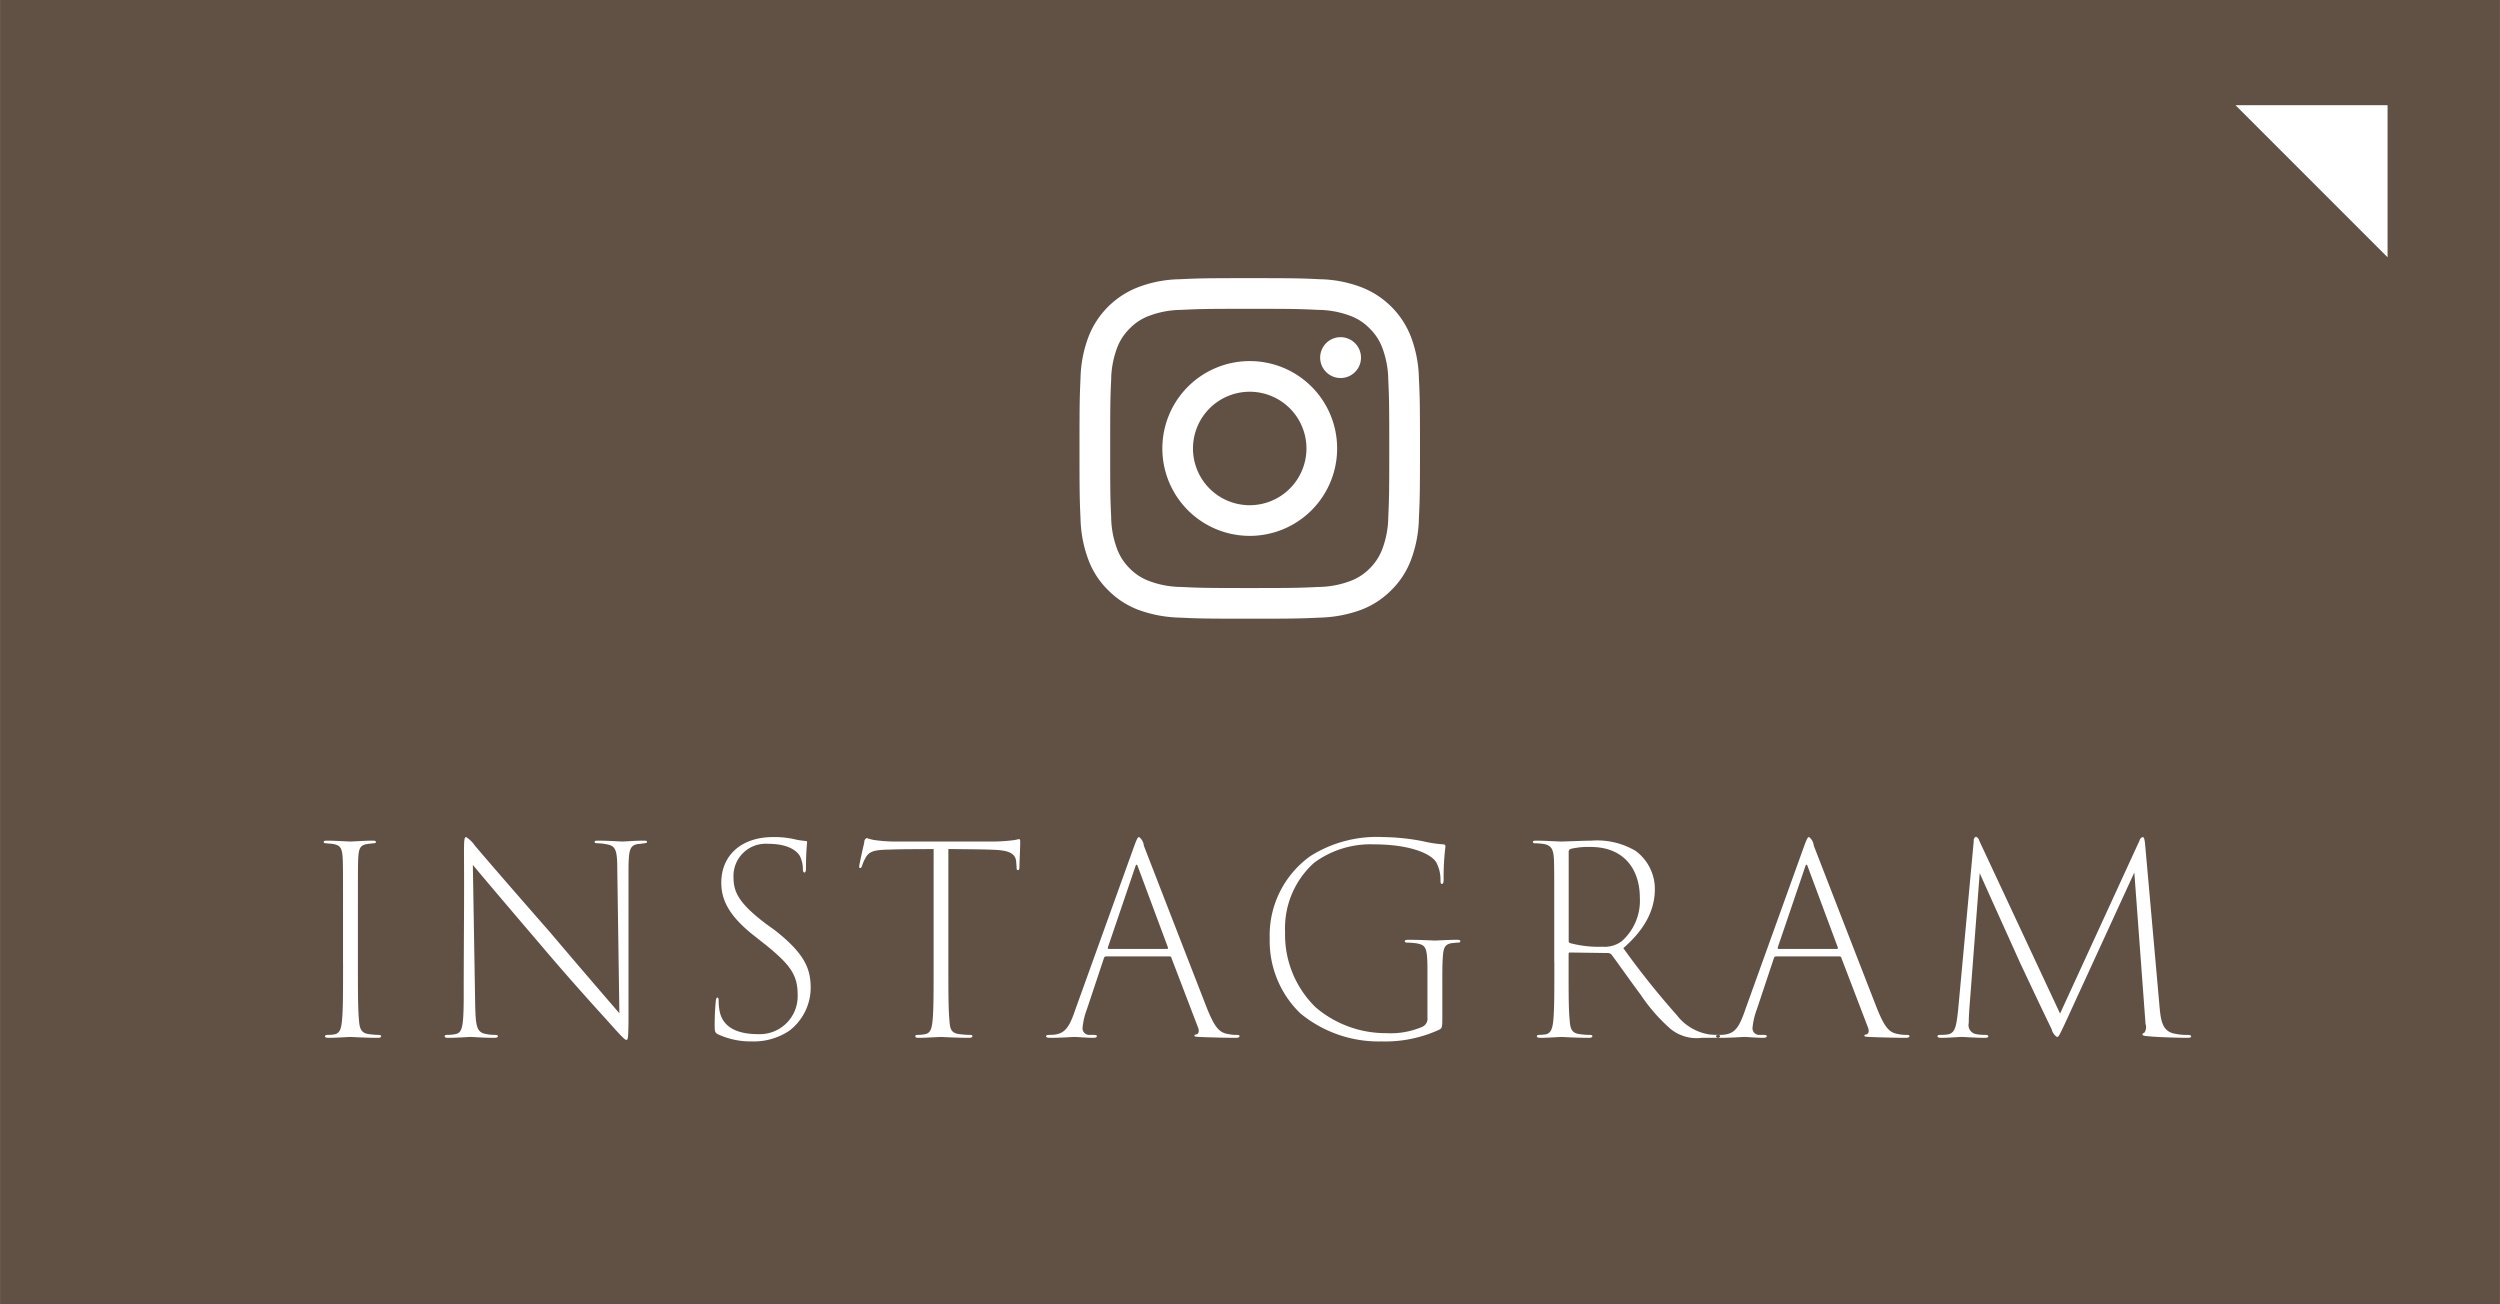
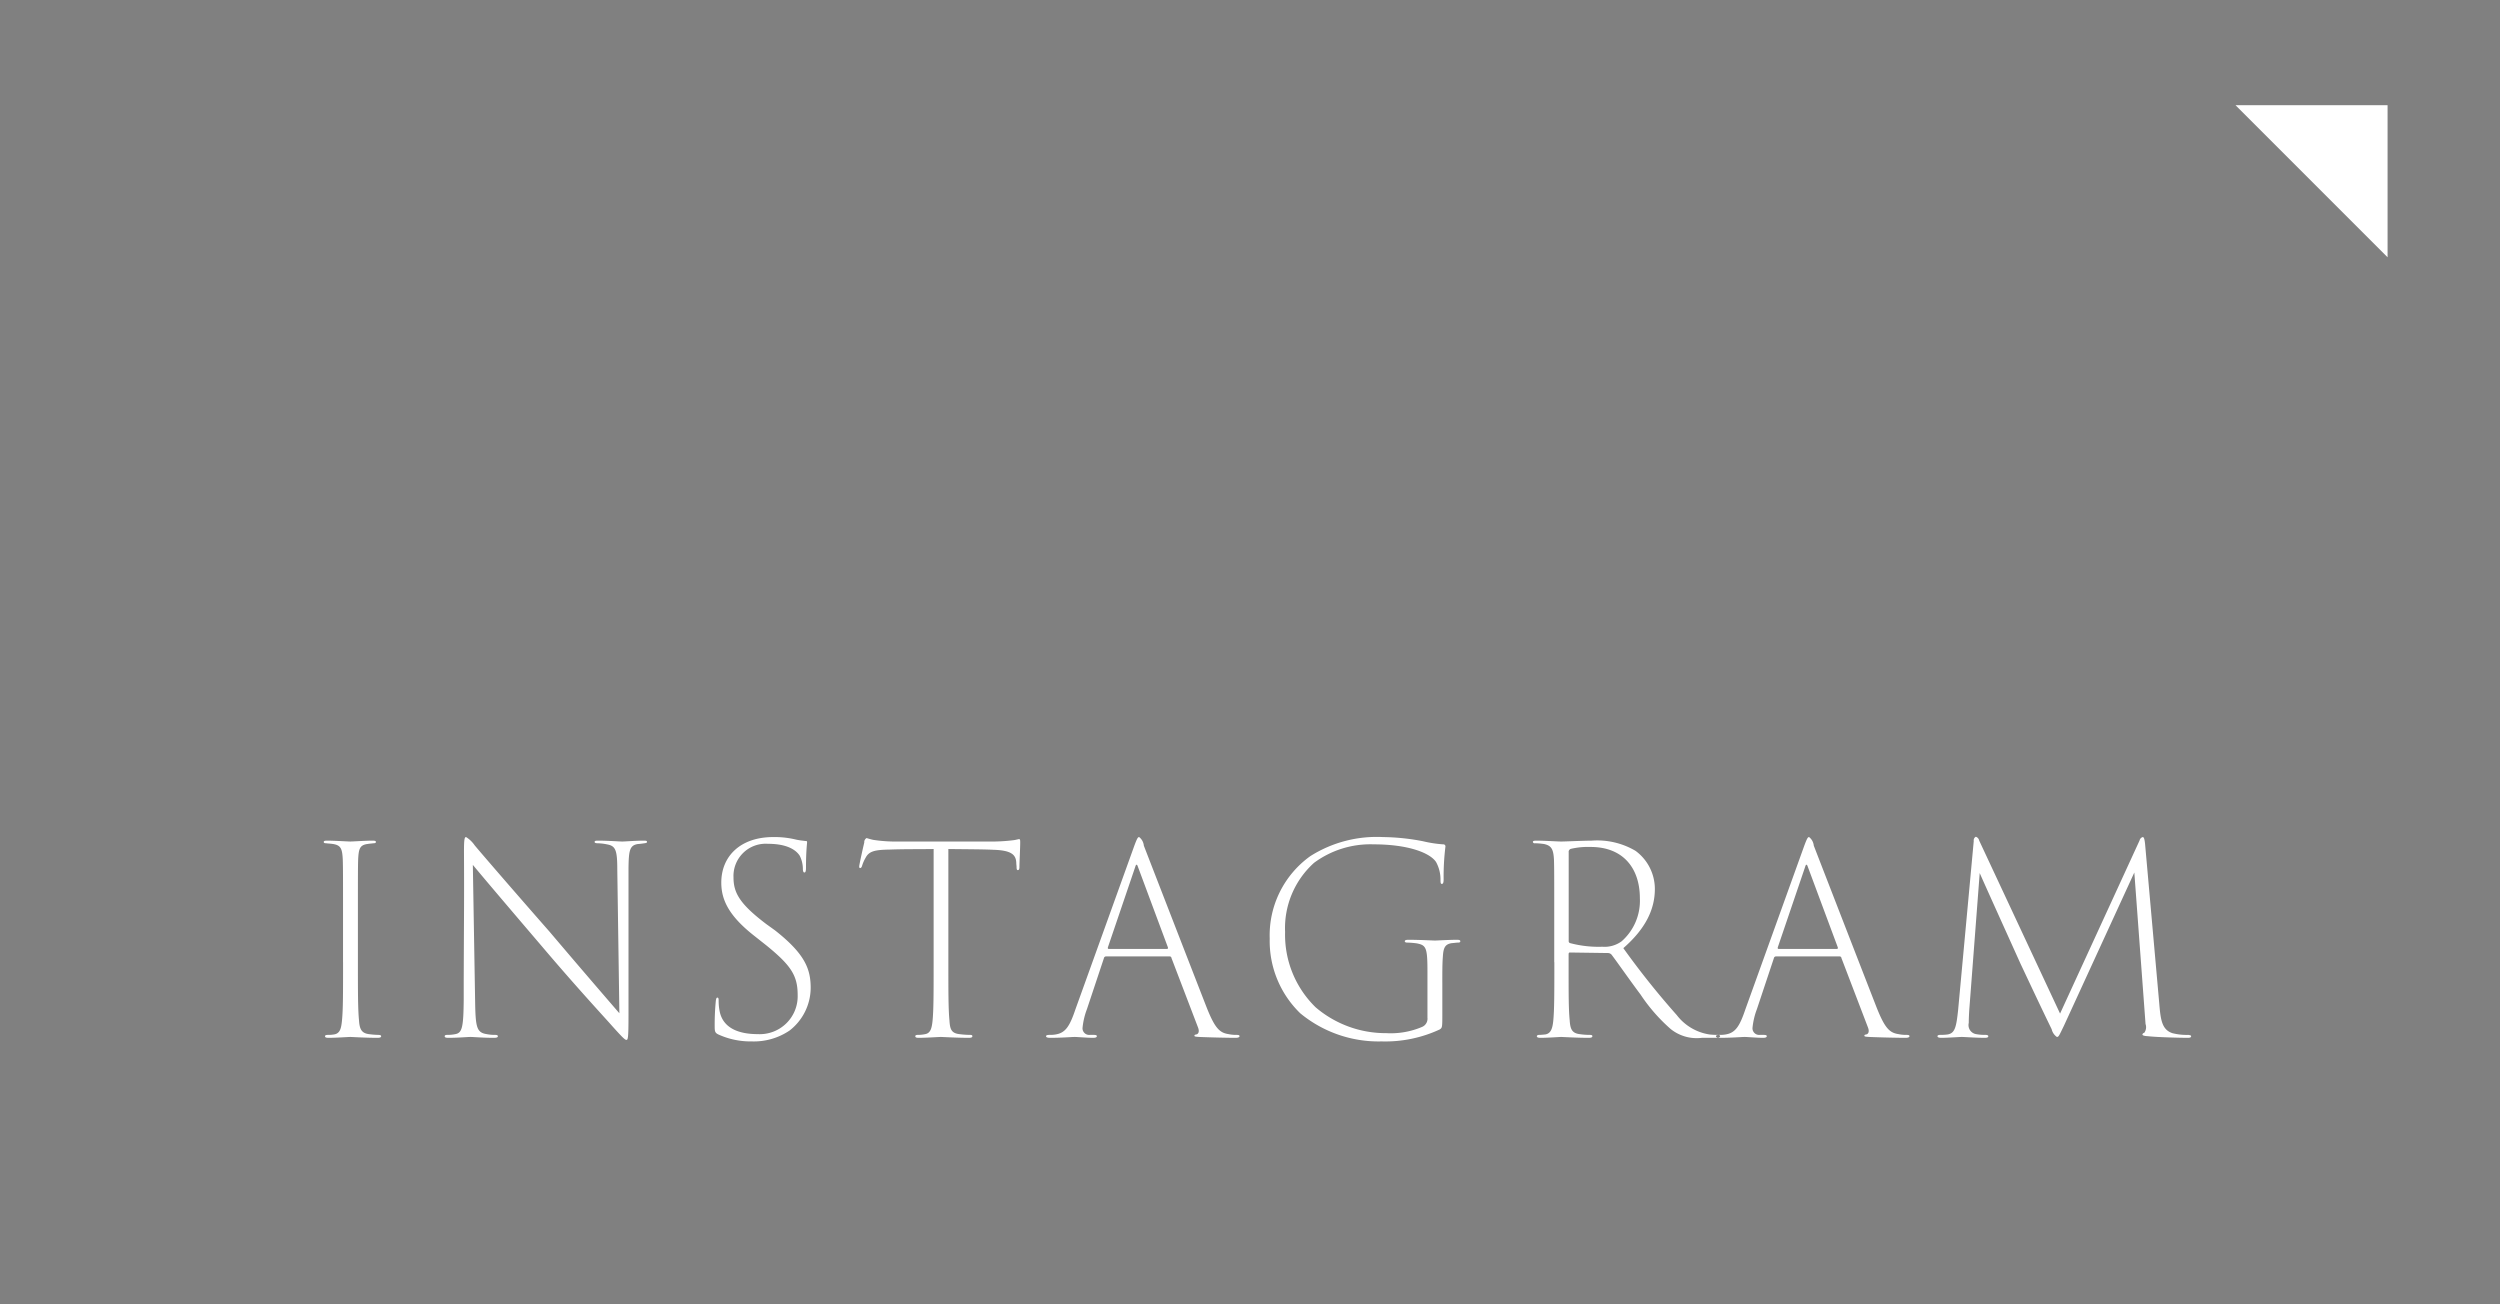
<svg xmlns="http://www.w3.org/2000/svg" id="fix_insta01.svg" width="230" height="120" viewBox="0 0 230 120">
  <rect x="0" y="0" width="230" height="120" fill="#808080" stroke="none" />
  <defs>
    <style>
      .cls-1 {
        fill: #5e4c3e;
        opacity: 0.9;
      }

      .cls-1, .cls-2, .cls-3 {
        fill-rule: evenodd;
      }

      .cls-2, .cls-3 {
        fill: #fff;
      }

      .cls-3 {
        fill-opacity: 0;
      }
    </style>
  </defs>
-   <path id="bg" class="cls-1" d="M485.013,1086H714.987v120H485.013V1086Z" transform="translate(-485 -1086)" />
  <path id="arw" class="cls-2" d="M704.657,1109.67v-13.99H690.668Z" transform="translate(-485 -1086)" />
  <g id="txt">
    <g id="icn_insta.svg">
-       <path id="長方形_880" data-name="長方形 880" class="cls-3" d="M580.8,1108.67h37.988v37.99H580.8v-37.99Z" transform="translate(-485 -1086)" />
-       <path id="シェイプ_947" data-name="シェイプ 947" class="cls-2" d="M599.974,1114.41c4.181,0,4.677.02,6.328,0.1a8.528,8.528,0,0,1,2.908.54,4.776,4.776,0,0,1,1.8,1.17,4.872,4.872,0,0,1,1.171,1.8,8.641,8.641,0,0,1,.54,2.91c0.075,1.65.091,2.14,0.091,6.32s-0.016,4.68-.091,6.33a8.641,8.641,0,0,1-.54,2.91,4.992,4.992,0,0,1-1.171,1.81,4.875,4.875,0,0,1-1.8,1.16,8.528,8.528,0,0,1-2.908.54c-1.651.08-2.146,0.1-6.328,0.1s-4.677-.02-6.328-0.1a8.522,8.522,0,0,1-2.908-.54,4.875,4.875,0,0,1-1.8-1.16,4.992,4.992,0,0,1-1.171-1.81,8.641,8.641,0,0,1-.54-2.91c-0.075-1.65-.091-2.14-0.091-6.33s0.016-4.67.091-6.32a8.641,8.641,0,0,1,.54-2.91,4.872,4.872,0,0,1,1.171-1.8,4.776,4.776,0,0,1,1.8-1.17,8.522,8.522,0,0,1,2.908-.54c1.651-.08,2.146-0.1,6.328-0.1m0-2.82c-4.254,0-4.787.02-6.457,0.1a11.26,11.26,0,0,0-3.8.73,7.964,7.964,0,0,0-4.581,4.58,11.437,11.437,0,0,0-.728,3.8c-0.076,1.67-.094,2.2-0.094,6.45s0.018,4.79.094,6.46a11.491,11.491,0,0,0,.728,3.8,7.686,7.686,0,0,0,1.807,2.78,7.82,7.82,0,0,0,2.774,1.81,11.806,11.806,0,0,0,3.8.72c1.67,0.08,2.2.1,6.457,0.1s4.787-.02,6.457-0.1a11.806,11.806,0,0,0,3.8-.72,7.82,7.82,0,0,0,2.774-1.81,7.7,7.7,0,0,0,1.807-2.78,11.494,11.494,0,0,0,.727-3.8c0.077-1.67.1-2.2,0.1-6.46s-0.018-4.78-.1-6.45a11.44,11.44,0,0,0-.727-3.8,7.964,7.964,0,0,0-4.581-4.58,11.26,11.26,0,0,0-3.8-.73c-1.67-.08-2.2-0.1-6.457-0.1h0Zm0,7.63a8.04,8.04,0,1,0,8.042,8.03A8.032,8.032,0,0,0,599.974,1119.22Zm0,13.26a5.22,5.22,0,1,1,5.22-5.23A5.225,5.225,0,0,1,599.974,1132.48Zm10.239-13.58a1.879,1.879,0,1,1-1.879-1.88A1.885,1.885,0,0,1,610.213,1118.9Z" transform="translate(-485 -1086)" />
-     </g>
+       </g>
    <path id="INSTAGRAM" class="cls-2" d="M516.562,1174.52c0,2.9,0,4.37-.1,5.37-0.072.75-.192,1.2-0.743,1.28a3.049,3.049,0,0,1-.552.04c-0.192,0-.264.05-0.264,0.12,0,0.1.072,0.15,0.336,0.15,0.672,0,1.823-.08,1.991-0.08,0.12,0,1.415.08,2.5,0.08,0.24,0,.336-0.05.336-0.15,0-.07-0.072-0.12-0.288-0.12a7.557,7.557,0,0,1-.84-0.07c-0.719-.09-0.863-0.53-0.911-1.29-0.1-1.01-.1-2.67-0.1-5.33v-4.22c0-3.74,0-4.49.024-5.25,0.048-.94.144-1.3,0.839-1.4,0.24-.04.36-0.04,0.576-0.07,0.12,0,.216-0.02.216-0.12s-0.1-.12-0.336-0.12c-0.6,0-1.8.08-2.015,0.08-0.192,0-1.487-.08-2.135-0.08-0.216,0-.312.03-0.312,0.12s0.072,0.12.216,0.12c0.192,0.03.408,0.03,0.648,0.07,0.719,0.12.839,0.44,0.887,1.44,0.024,0.77.024,1.47,0.024,5.19v4.24Zm11.1,3.46c-0.024,2.54-.144,3.04-0.768,3.16a3.659,3.659,0,0,1-.767.07c-0.144,0-.216.05-0.216,0.12,0,0.12.12,0.15,0.336,0.15,0.887,0,1.775-.08,2.038-0.08s1.152,0.08,2.159.08c0.264,0,.36-0.05.36-0.15,0-.07-0.072-0.12-0.24-0.12a3.853,3.853,0,0,1-.791-0.07c-0.888-.14-1.008-0.6-1.056-2.66l-0.216-12.91c1.032,1.25,3.791,4.49,6.309,7.44,3.167,3.74,5.71,6.48,6.381,7.24,1.056,1.18,1.3,1.42,1.439,1.42s0.192-.14.192-2.23v-13.56c0.024-1.63.1-2.11,0.864-2.23,0.288-.02.384-0.04,0.6-0.07,0.168-.02.239-0.05,0.239-0.12,0-.12-0.119-0.12-0.335-0.12-0.744,0-1.679.08-1.943,0.08-0.24,0-1.32-.08-2.183-0.08-0.216,0-.36,0-0.36.12,0,0.07.072,0.12,0.288,0.12a4.689,4.689,0,0,1,.839.1c0.816,0.14.96,0.53,0.96,2.37l0.192,13.17c-1.008-1.17-3.215-3.72-6.429-7.51-3.239-3.69-6.141-7.05-6.885-7.94a2.661,2.661,0,0,0-.791-0.76c-0.144,0-.192.21-0.192,1.36,0.024,4.56,0,5.28-.024,11.83v1.78Zm26.5,3.83a5.862,5.862,0,0,0,3.478-1,5,5,0,0,0,1.943-3.91c0-1.73-.5-3.12-3.286-5.31l-0.792-.57c-2.447-1.85-3.022-2.88-3.022-4.29a2.965,2.965,0,0,1,3.166-3.1c1.895,0,2.639.65,2.927,1.1a2.733,2.733,0,0,1,.288,1.28c0.024,0.16.047,0.26,0.143,0.26s0.144-.12.144-0.43c0-1.56.1-2.21,0.1-2.35,0-.1-0.024-0.12-0.168-0.12-0.239-.03-0.479-0.05-0.815-0.12a8.319,8.319,0,0,0-2.135-.24c-3,0-4.774,1.75-4.774,4.19,0,1.59.7,3.05,2.975,4.85l1.151,0.91c2.279,1.85,2.9,2.78,2.9,4.58a3.489,3.489,0,0,1-3.67,3.6c-1.728,0-3.167-.53-3.5-2.06a5.186,5.186,0,0,1-.1-1.03c0-.19-0.024-0.27-0.12-0.27-0.072,0-.12.1-0.144,0.34a22.8,22.8,0,0,0-.1,2.28c0,0.48.024,0.62,0.336,0.77A7.135,7.135,0,0,0,554.165,1181.81Zm18.1-17.7c1.391,0.02,3.166.02,4.126,0.07,1.679,0.05,2.087.46,2.111,1.22,0,0.13.024,0.24,0.024,0.32,0,0.24.024,0.33,0.12,0.33s0.144-.09.144-0.28c0-.39.072-1.76,0.072-2.24,0-.21,0-0.33-0.1-0.33-0.072,0-.216.05-0.456,0.09a15.971,15.971,0,0,1-2.3.13h-8.3a13.9,13.9,0,0,1-2.351-.15,5.989,5.989,0,0,1-.623-0.17,0.426,0.426,0,0,0-.216.41c-0.072.29-.384,1.68-0.456,2.11-0.024.17,0,.24,0.072,0.24s0.144-.05.192-0.24a3.52,3.52,0,0,1,.312-0.7c0.312-.6.815-0.74,2.255-0.76,1.391-.05,2.806-0.03,4.006-0.05v10.41c0,2.9,0,4.39-.1,5.4-0.072.69-.192,1.13-0.672,1.22a3.288,3.288,0,0,1-.7.07c-0.144,0-.215.05-0.215,0.12,0,0.12.119,0.15,0.311,0.15,0.672,0,1.871-.08,2.039-0.08,0.12,0,1.512.08,2.591,0.08,0.216,0,.312-0.05.312-0.15,0-.07-0.048-0.12-0.192-0.12a7.812,7.812,0,0,1-1.007-.07c-0.768-.09-0.864-0.5-0.912-1.27-0.1-1.01-.1-2.69-0.1-5.35v-10.41Zm20.346,9.88a0.161,0.161,0,0,1,.168.15l2.447,6.4c0.12,0.31.072,0.58-.168,0.63-0.12.02-.168,0.04-0.168,0.12s0.144,0.09.456,0.11c1.151,0.05,2.759.08,3.334,0.08,0.216,0,.36-0.05.36-0.15s-0.1-.12-0.264-0.12a3.236,3.236,0,0,1-.743-0.07c-0.84-.12-1.272-0.58-2.016-2.45-1.559-4-5.469-14.08-5.781-14.89a1.129,1.129,0,0,0-.431-0.79c-0.12,0-.192.12-0.456,0.83l-5.4,15c-0.527,1.56-.911,2.18-1.823,2.33a3.022,3.022,0,0,1-.575.04c-0.216,0-.312.05-0.312,0.12,0,0.1.12,0.15,0.383,0.15,1.056,0,1.991-.08,2.256-0.08,0.239,0,1.151.08,1.7,0.08,0.215,0,.335-0.05.335-0.15,0-.07-0.047-0.12-0.287-0.12h-0.36a0.612,0.612,0,0,1-.672-0.62,6.66,6.66,0,0,1,.408-1.75l1.559-4.68a0.2,0.2,0,0,1,.192-0.17h5.853ZM587,1173.3q-0.108,0-.072-0.15l2.519-7.41c0.072-.26.168-0.24,0.24,0l2.758,7.41c0.024,0.08,0,.15-0.072.15H587Zm30.693,3.09c0-.98,0-1.75.048-2.35,0.048-.84.192-1.17,0.816-1.27,0.264-.02.432-0.05,0.552-0.05,0.144,0,.239-0.02.239-0.12s-0.072-.14-0.335-0.14c-0.624,0-1.847.07-1.991,0.07-0.192,0-1.44-.07-2.447-0.07-0.24,0-.336.05-0.336,0.14s0.12,0.12.24,0.12a6.922,6.922,0,0,1,.863.07c0.888,0.17.984,0.41,0.984,2.69v4.15a0.819,0.819,0,0,1-.48.84,7.353,7.353,0,0,1-3.31.58,9.926,9.926,0,0,1-6.5-2.38,9.316,9.316,0,0,1-2.807-6.93,8.08,8.08,0,0,1,2.663-6.36,8.713,8.713,0,0,1,5.469-1.7c3.263,0,5.23.81,5.758,1.63a3.328,3.328,0,0,1,.407,1.65c0,0.27.024,0.36,0.12,0.36,0.12,0,.168-0.12.168-0.43a22.72,22.72,0,0,1,.168-3.02,0.189,0.189,0,0,0-.216-0.19,11.273,11.273,0,0,1-1.871-.29,20.342,20.342,0,0,0-3.67-.38,11.417,11.417,0,0,0-6.669,1.75,8.959,8.959,0,0,0-3.742,7.6,9.248,9.248,0,0,0,2.807,6.86,11.315,11.315,0,0,0,7.484,2.59,11.868,11.868,0,0,0,5.349-1.1c0.216-.15.24-0.17,0.24-1.22v-3.1ZM628,1174.52c0,2.9,0,4.39-.1,5.4-0.072.69-.216,1.17-0.743,1.25-0.216.02-.408,0.04-0.552,0.04-0.168,0-.216.08-0.216,0.12,0,0.1.1,0.15,0.336,0.15,0.671,0,1.775-.08,1.895-0.08s1.463,0.08,2.543.08c0.24,0,.336-0.05.336-0.15,0-.07-0.048-0.12-0.24-0.12a6.343,6.343,0,0,1-.936-0.07c-0.72-.09-0.863-0.5-0.911-1.27-0.1-1.01-.1-2.3-0.1-4.73v-1.34c0-.1.024-0.17,0.119-0.17l3.527,0.05a0.447,0.447,0,0,1,.336.19c0.527,0.7,1.751,2.45,2.638,3.63a15.877,15.877,0,0,0,2.759,3.16,3.81,3.81,0,0,0,2.879.82h1.247c0.312,0,.432-0.05.432-0.15,0-.07-0.072-0.12-0.24-0.12a6.673,6.673,0,0,1-.744-0.04,4.678,4.678,0,0,1-3-1.78,74.737,74.737,0,0,1-4.918-6.16c2.039-1.78,2.9-3.56,2.9-5.45a4.355,4.355,0,0,0-1.775-3.5,6.929,6.929,0,0,0-4.054-.94c-0.7,0-2.447.08-2.783,0.08-0.312,0-1.511-.08-2.3-0.08-0.216,0-.312.03-0.312,0.12a0.158,0.158,0,0,0,.192.12,6.257,6.257,0,0,1,.84.07c0.671,0.15.863,0.46,0.911,1.47,0.024,0.76.024,1.44,0.024,5.16v4.24Zm1.32-10.1a0.29,0.29,0,0,1,.215-0.33,7,7,0,0,1,1.8-.17c3,0,4.533,1.96,4.533,4.72a4.961,4.961,0,0,1-1.679,3.96,2.655,2.655,0,0,1-1.775.5,10.145,10.145,0,0,1-2.95-.33,0.179,0.179,0,0,1-.144-0.19v-8.16Zm24.923,9.57a0.161,0.161,0,0,1,.168.15l2.447,6.4c0.12,0.31.072,0.58-.168,0.63-0.12.02-.168,0.04-0.168,0.12s0.144,0.09.456,0.11c1.151,0.05,2.758.08,3.334,0.08,0.216,0,.36-0.05.36-0.15s-0.1-.12-0.264-0.12a3.248,3.248,0,0,1-.744-0.07c-0.839-.12-1.271-0.58-2.015-2.45-1.559-4-5.469-14.08-5.781-14.89a1.139,1.139,0,0,0-.431-0.79c-0.12,0-.192.12-0.456,0.83l-5.4,15c-0.527,1.56-.911,2.18-1.823,2.33a3.022,3.022,0,0,1-.575.04c-0.216,0-.312.05-0.312,0.12,0,0.1.12,0.15,0.384,0.15,1.055,0,1.991-.08,2.254-0.08,0.24,0,1.152.08,1.7,0.08,0.215,0,.335-0.05.335-0.15,0-.07-0.048-0.12-0.287-0.12H646.9a0.612,0.612,0,0,1-.672-0.62,6.66,6.66,0,0,1,.408-1.75l1.559-4.68a0.2,0.2,0,0,1,.192-0.17h5.853Zm-5.613-.69q-0.108,0-.072-0.15l2.519-7.41c0.072-.26.168-0.24,0.24,0l2.758,7.41c0.024,0.08,0,.15-0.072.15h-5.373Zm33.716-9.67c-0.048-.43-0.1-0.62-0.216-0.62a0.415,0.415,0,0,0-.288.31l-7.316,15.93-7.437-15.91a0.476,0.476,0,0,0-.312-0.36,0.371,0.371,0,0,0-.192.39l-1.439,15.56c-0.168,1.56-.288,2.12-0.959,2.24a5,5,0,0,1-.7.04c-0.144,0-.24.05-0.24,0.12q0,0.15.36,0.15c0.576,0,1.655-.08,1.871-0.08,0.24,0,1.319.08,2.135,0.08,0.216,0,.312-0.05.312-0.15,0-.07-0.1-0.12-0.24-0.12a4.586,4.586,0,0,1-.888-0.07,0.842,0.842,0,0,1-.671-1.03c0-.36.024-0.86,0.048-1.22l0.959-12.57c0.36,0.84,3.454,7.67,3.766,8.37,0.12,0.24,1.727,3.69,2.855,6a1.185,1.185,0,0,0,.48.71c0.168,0,.216-0.14.647-1.03l6.477-14.1,1.032,13.94a0.873,0.873,0,0,1-.12.81,0.207,0.207,0,0,0-.168.15c0,0.07.1,0.14,0.5,0.16,0.863,0.1,3.046.15,3.67,0.15,0.24,0,.312-0.05.312-0.15,0-.07-0.072-0.09-0.264-0.12a5.274,5.274,0,0,1-1.463-.16c-0.96-.32-1.08-1.23-1.2-2.67Z" transform="translate(-485 -1086)" />
  </g>
</svg>